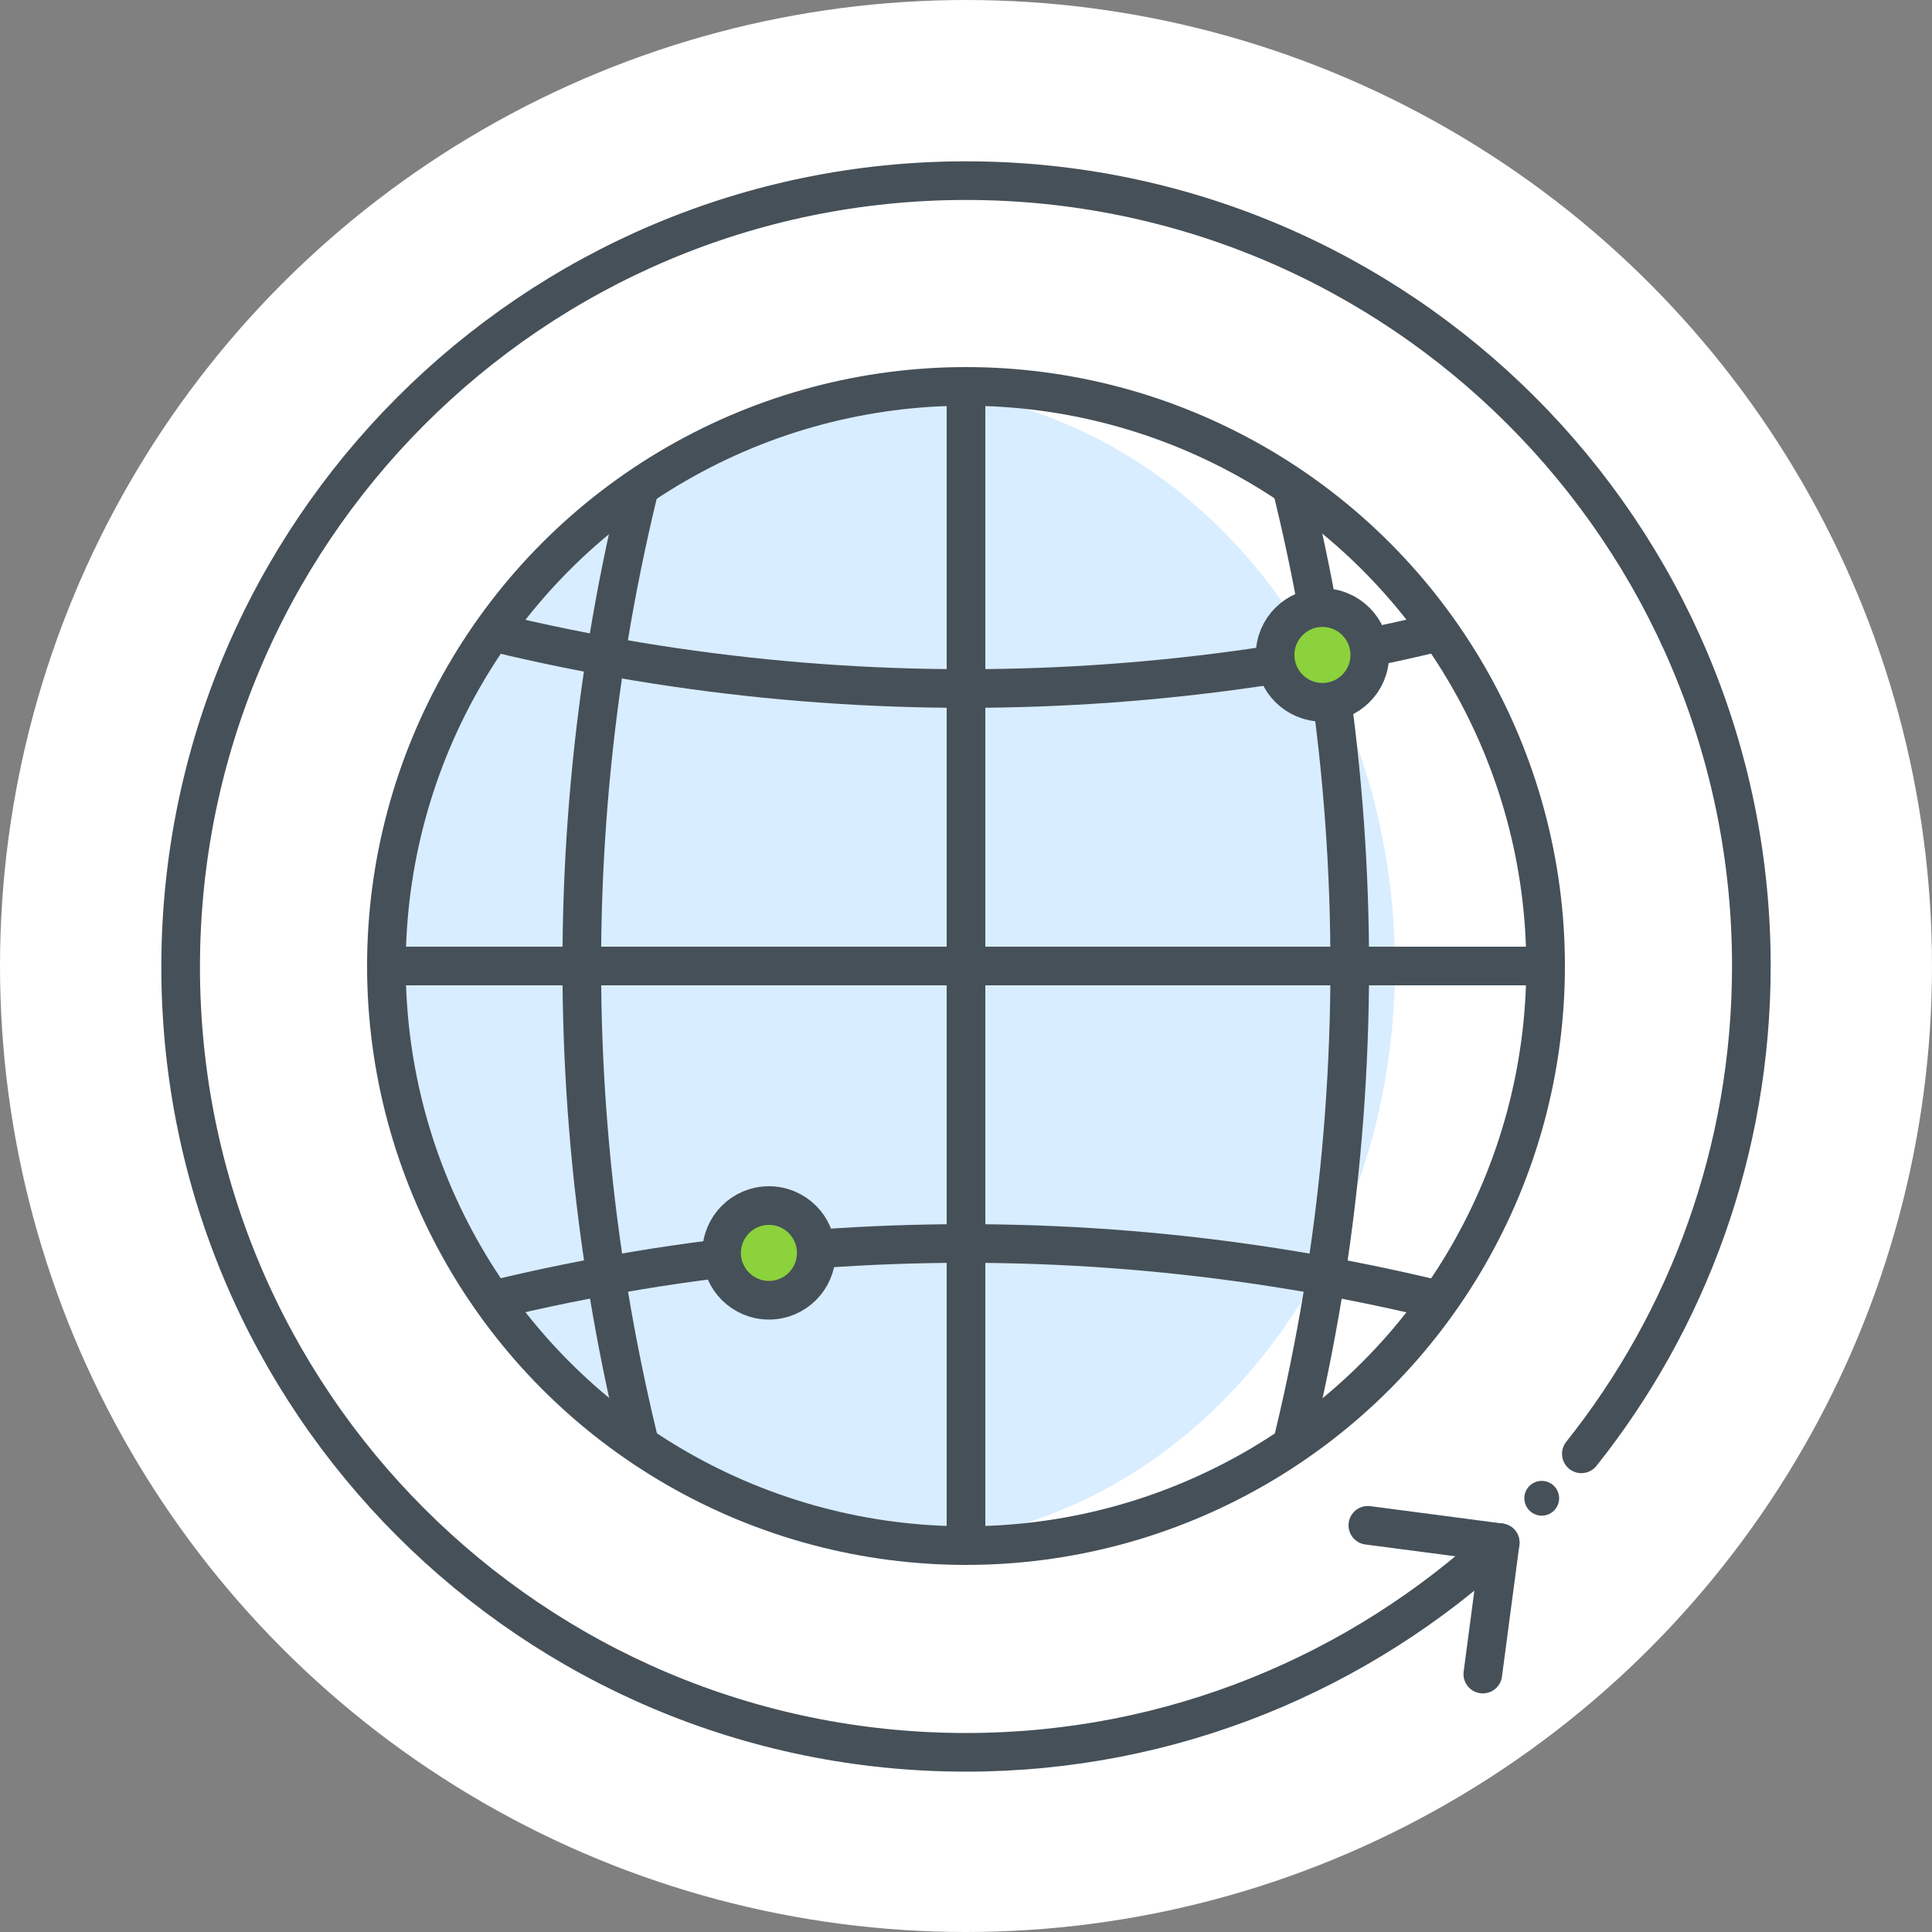
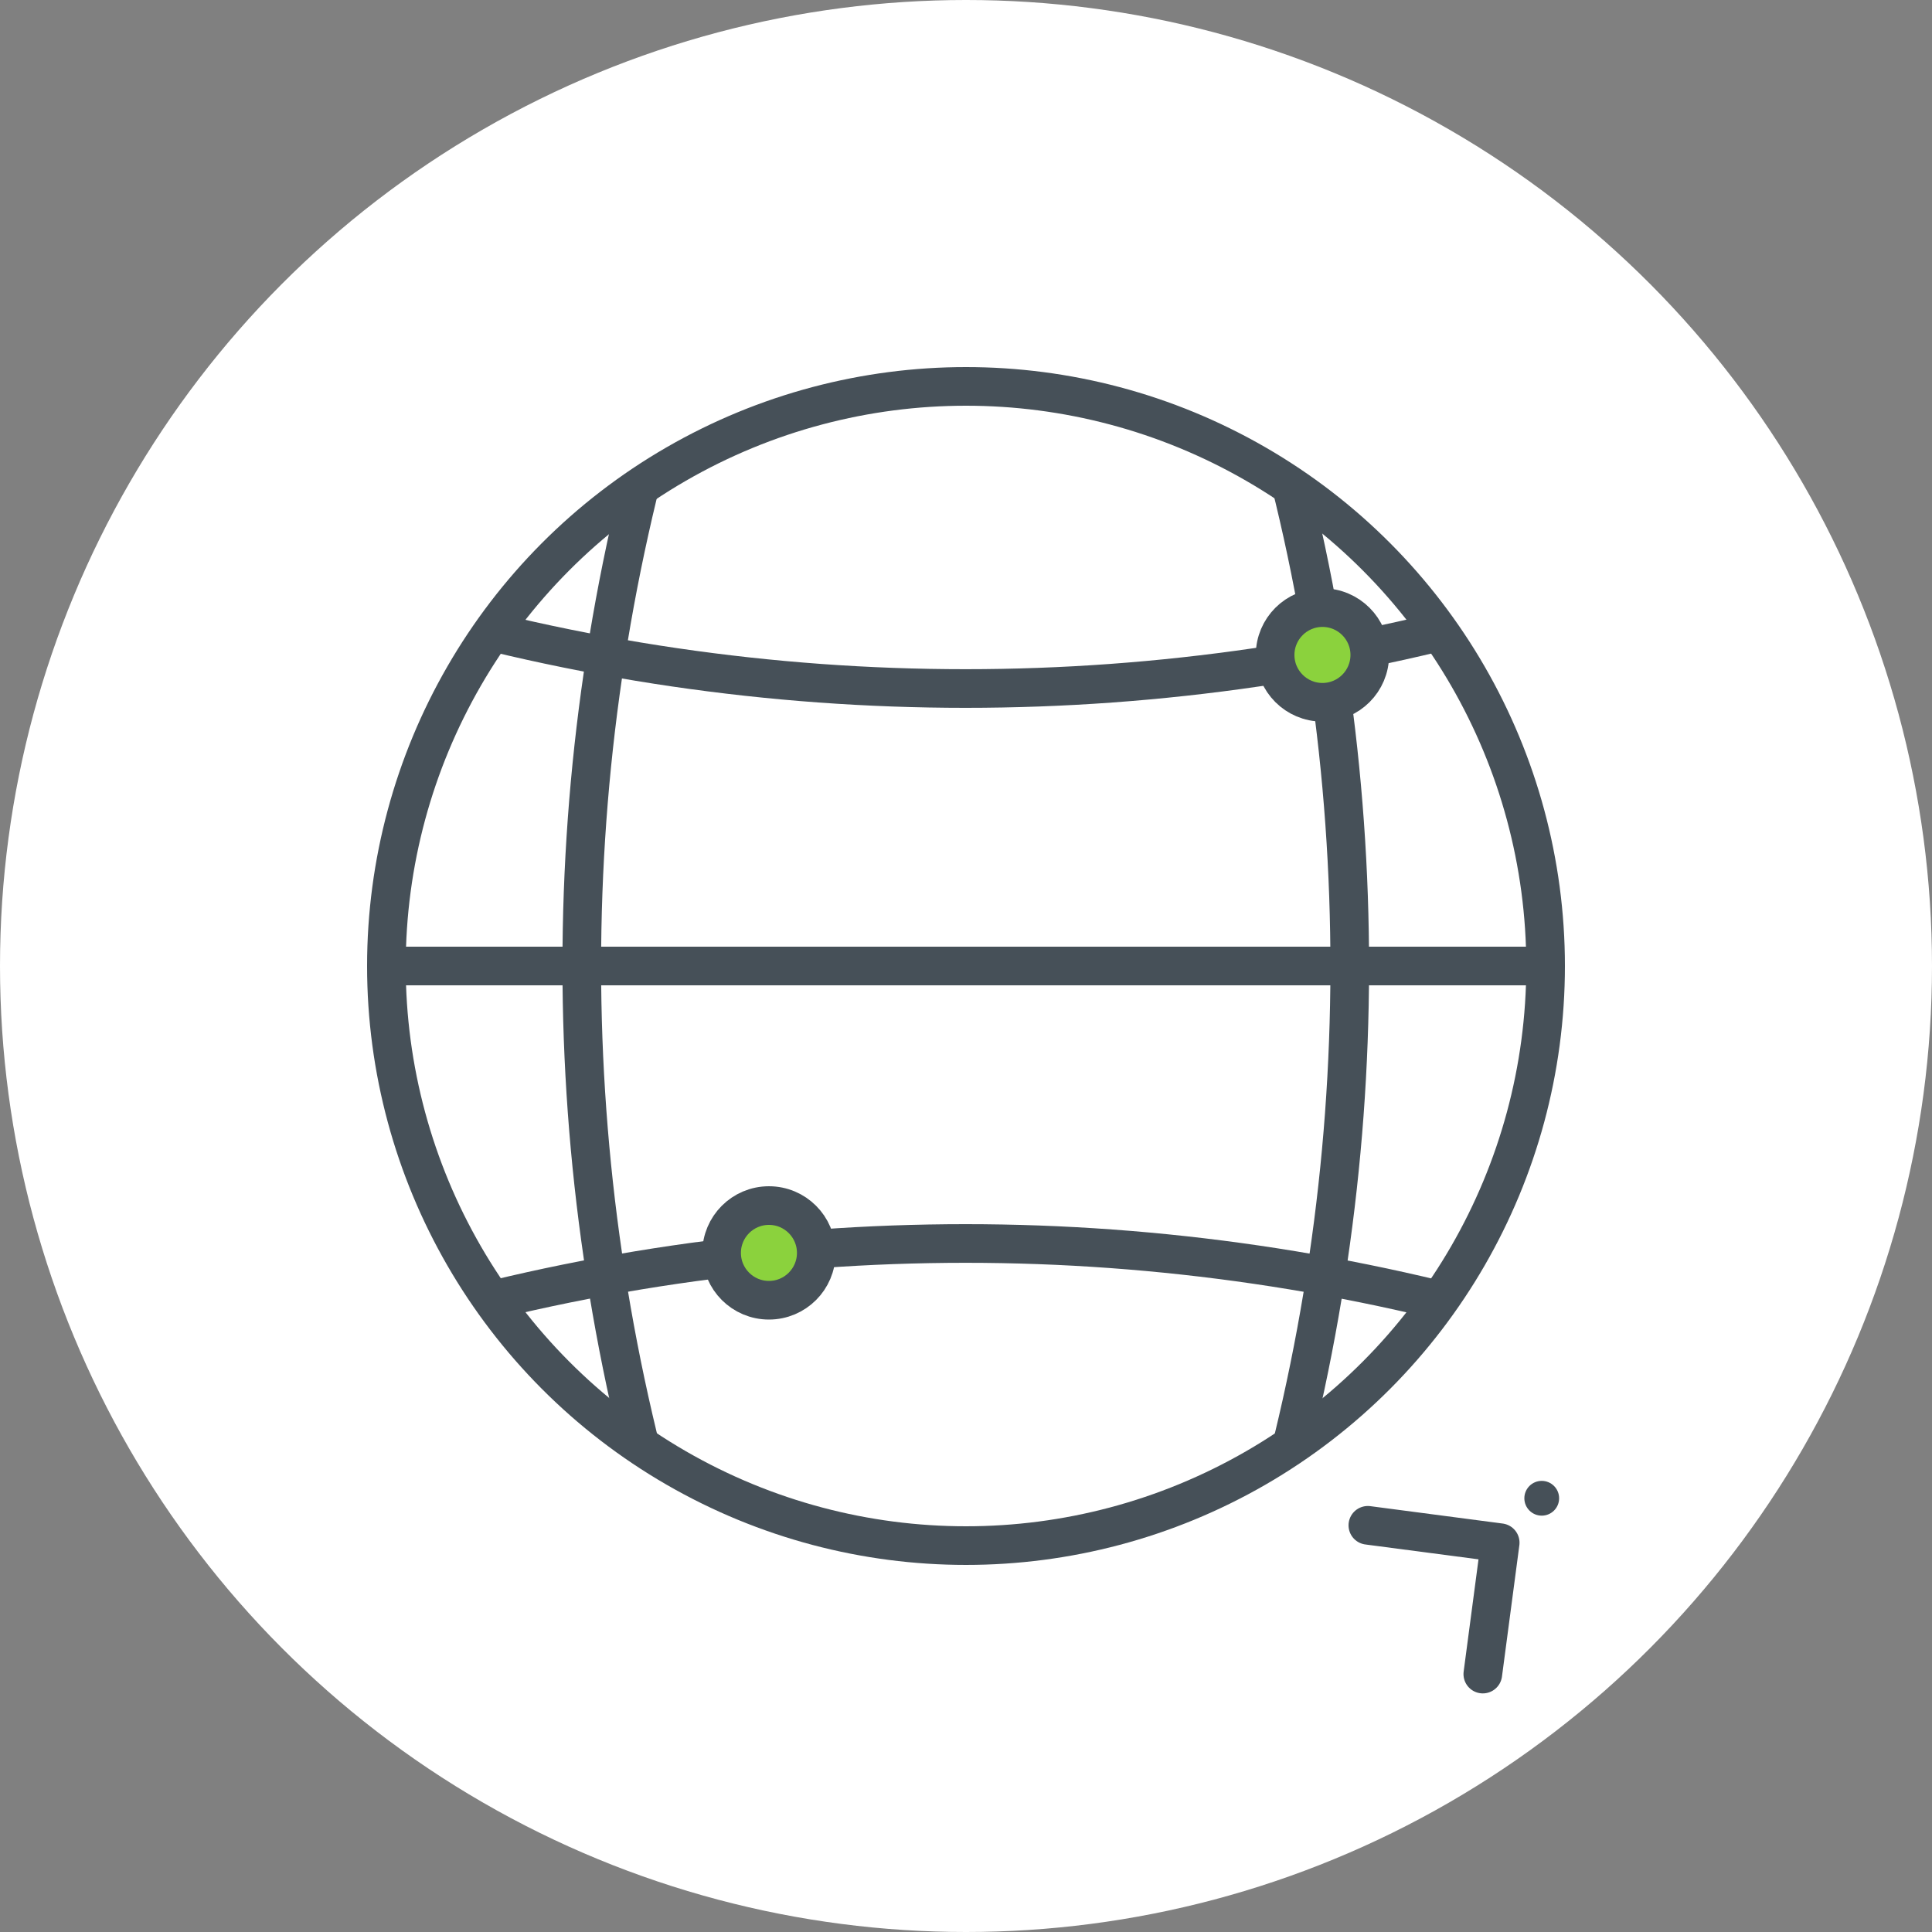
<svg xmlns="http://www.w3.org/2000/svg" xmlns:xlink="http://www.w3.org/1999/xlink" version="1.1" id="Layer_1" x="0px" y="0px" viewBox="0 0 200 200" style="enable-background:new 0 0 200 200;" xml:space="preserve">
  <rect x="0" y="0" width="200" height="200" fill="#808080" stroke="none" />
  <style type="text/css">
	.st0{fill:#FFFFFF;}
	.st1{fill:#1597DD;}
	.st2{clip-path:url(#SVGID_2_);fill:#98A6AF;}
	.st3{clip-path:url(#SVGID_2_);fill:#9AA8B1;}
	.st4{clip-path:url(#SVGID_2_);fill:#9CAAB2;}
	.st5{clip-path:url(#SVGID_2_);fill:#9EABB4;}
	.st6{clip-path:url(#SVGID_2_);fill:#A0ADB6;}
	.st7{clip-path:url(#SVGID_2_);fill:#A2AFB7;}
	.st8{clip-path:url(#SVGID_2_);fill:#A3B0B9;}
	.st9{clip-path:url(#SVGID_2_);fill:#A5B2BA;}
	.st10{clip-path:url(#SVGID_2_);fill:#A7B4BC;}
	.st11{clip-path:url(#SVGID_2_);fill:#A9B5BD;}
	.st12{clip-path:url(#SVGID_2_);fill:#AAB7BF;}
	.st13{clip-path:url(#SVGID_2_);fill:#ACB8C0;}
	.st14{clip-path:url(#SVGID_2_);fill:#AEBAC2;}
	.st15{clip-path:url(#SVGID_2_);fill:#AFBBC3;}
	.st16{clip-path:url(#SVGID_2_);fill:#B1BDC5;}
	.st17{clip-path:url(#SVGID_2_);fill:#B2BEC6;}
	.st18{clip-path:url(#SVGID_2_);fill:#B4C0C7;}
	.st19{clip-path:url(#SVGID_2_);fill:#B6C1C9;}
	.st20{clip-path:url(#SVGID_2_);fill:#B7C2CA;}
	.st21{clip-path:url(#SVGID_2_);fill:#B8C4CB;}
	.st22{clip-path:url(#SVGID_2_);fill:#BAC5CC;}
	.st23{clip-path:url(#SVGID_2_);fill:#BBC6CE;}
	.st24{clip-path:url(#SVGID_2_);fill:#BDC7CF;}
	.st25{clip-path:url(#SVGID_2_);fill:#BEC9D0;}
	.st26{clip-path:url(#SVGID_2_);fill:#BFCAD1;}
	.st27{clip-path:url(#SVGID_2_);fill:#C1CBD2;}
	.st28{clip-path:url(#SVGID_2_);fill:#C2CCD3;}
	.st29{clip-path:url(#SVGID_2_);fill:#C3CDD4;}
	.st30{clip-path:url(#SVGID_2_);fill:#C4CED5;}
	.st31{clip-path:url(#SVGID_2_);fill:#C5CFD6;}
	.st32{clip-path:url(#SVGID_2_);fill:#C7D0D7;}
	.st33{clip-path:url(#SVGID_2_);fill:#C8D1D8;}
	.st34{clip-path:url(#SVGID_2_);fill:#C9D2D9;}
	.st35{clip-path:url(#SVGID_2_);fill:#CAD3DA;}
	.st36{clip-path:url(#SVGID_2_);fill:#CBD4DB;}
	.st37{clip-path:url(#SVGID_2_);fill:#CCD5DC;}
	.st38{clip-path:url(#SVGID_2_);fill:#CDD6DD;}
	.st39{clip-path:url(#SVGID_2_);fill:#CED7DE;}
	.st40{clip-path:url(#SVGID_2_);fill:#CFD8DE;}
	.st41{clip-path:url(#SVGID_2_);fill:#D0D9DF;}
	.st42{clip-path:url(#SVGID_2_);fill:#D0D9E0;}
	.st43{clip-path:url(#SVGID_2_);fill:#D1DAE1;}
	.st44{clip-path:url(#SVGID_2_);fill:#D2DBE1;}
	.st45{clip-path:url(#SVGID_2_);fill:#D3DCE2;}
	.st46{clip-path:url(#SVGID_2_);fill:#D3DCE3;}
	.st47{clip-path:url(#SVGID_2_);fill:#D4DDE3;}
	.st48{clip-path:url(#SVGID_2_);fill:#D5DEE4;}
	.st49{clip-path:url(#SVGID_2_);fill:#D6DEE4;}
	.st50{clip-path:url(#SVGID_2_);fill:#D6DFE5;}
	.st51{clip-path:url(#SVGID_2_);fill:#D7DFE5;}
	.st52{clip-path:url(#SVGID_2_);fill:#D7E0E6;}
	.st53{clip-path:url(#SVGID_2_);fill:#D8E0E6;}
	.st54{clip-path:url(#SVGID_2_);fill:#D8E1E7;}
	.st55{clip-path:url(#SVGID_2_);fill:#D9E1E7;}
	.st56{clip-path:url(#SVGID_2_);fill:#D9E1E8;}
	.st57{clip-path:url(#SVGID_2_);fill:#DAE2E8;}
	.st58{clip-path:url(#SVGID_2_);fill:#DAE2E9;}
	.st59{clip-path:url(#SVGID_2_);fill:#DBE3E9;}
	.st60{clip-path:url(#SVGID_2_);fill:#DCE4EA;}
	.st61{fill:#98A6AF;}
	.st62{fill:#B1DBFF;}
	.st63{fill:#465058;}
	.st64{clip-path:url(#SVGID_4_);fill:#98A6AF;}
	.st65{clip-path:url(#SVGID_4_);fill:#9AA8B1;}
	.st66{clip-path:url(#SVGID_4_);fill:#9CAAB2;}
	.st67{clip-path:url(#SVGID_4_);fill:#9EABB4;}
	.st68{clip-path:url(#SVGID_4_);fill:#A0ADB6;}
	.st69{clip-path:url(#SVGID_4_);fill:#A2AFB7;}
	.st70{clip-path:url(#SVGID_4_);fill:#A3B0B9;}
	.st71{clip-path:url(#SVGID_4_);fill:#A5B2BA;}
	.st72{clip-path:url(#SVGID_4_);fill:#A7B4BC;}
	.st73{clip-path:url(#SVGID_4_);fill:#A9B5BD;}
	.st74{clip-path:url(#SVGID_4_);fill:#AAB7BF;}
	.st75{clip-path:url(#SVGID_4_);fill:#ACB8C0;}
	.st76{clip-path:url(#SVGID_4_);fill:#AEBAC2;}
	.st77{clip-path:url(#SVGID_4_);fill:#AFBBC3;}
	.st78{clip-path:url(#SVGID_4_);fill:#B1BDC5;}
	.st79{clip-path:url(#SVGID_4_);fill:#B2BEC6;}
	.st80{clip-path:url(#SVGID_4_);fill:#B4C0C7;}
	.st81{clip-path:url(#SVGID_4_);fill:#B6C1C9;}
	.st82{clip-path:url(#SVGID_4_);fill:#B7C2CA;}
	.st83{clip-path:url(#SVGID_4_);fill:#B8C4CB;}
	.st84{clip-path:url(#SVGID_4_);fill:#BAC5CC;}
	.st85{clip-path:url(#SVGID_4_);fill:#BBC6CE;}
	.st86{clip-path:url(#SVGID_4_);fill:#BDC7CF;}
	.st87{clip-path:url(#SVGID_4_);fill:#BEC9D0;}
	.st88{clip-path:url(#SVGID_4_);fill:#BFCAD1;}
	.st89{clip-path:url(#SVGID_4_);fill:#C1CBD2;}
	.st90{clip-path:url(#SVGID_4_);fill:#C2CCD3;}
	.st91{clip-path:url(#SVGID_4_);fill:#C3CDD4;}
	.st92{clip-path:url(#SVGID_4_);fill:#C4CED5;}
	.st93{clip-path:url(#SVGID_4_);fill:#C5CFD6;}
	.st94{clip-path:url(#SVGID_4_);fill:#C7D0D7;}
	.st95{clip-path:url(#SVGID_4_);fill:#C8D1D8;}
	.st96{clip-path:url(#SVGID_4_);fill:#C9D2D9;}
	.st97{clip-path:url(#SVGID_4_);fill:#CAD3DA;}
	.st98{clip-path:url(#SVGID_4_);fill:#CBD4DB;}
	.st99{clip-path:url(#SVGID_4_);fill:#CCD5DC;}
	.st100{clip-path:url(#SVGID_4_);fill:#CDD6DD;}
	.st101{clip-path:url(#SVGID_4_);fill:#CED7DE;}
	.st102{clip-path:url(#SVGID_4_);fill:#CFD8DE;}
	.st103{clip-path:url(#SVGID_4_);fill:#D0D9DF;}
	.st104{clip-path:url(#SVGID_4_);fill:#D0D9E0;}
	.st105{clip-path:url(#SVGID_4_);fill:#D1DAE1;}
	.st106{clip-path:url(#SVGID_4_);fill:#D2DBE1;}
	.st107{clip-path:url(#SVGID_4_);fill:#D3DCE2;}
	.st108{clip-path:url(#SVGID_4_);fill:#D3DCE3;}
	.st109{clip-path:url(#SVGID_4_);fill:#D4DDE3;}
	.st110{clip-path:url(#SVGID_4_);fill:#D5DEE4;}
	.st111{clip-path:url(#SVGID_4_);fill:#D6DEE4;}
	.st112{clip-path:url(#SVGID_4_);fill:#D6DFE5;}
	.st113{clip-path:url(#SVGID_4_);fill:#D7DFE5;}
	.st114{clip-path:url(#SVGID_4_);fill:#D7E0E6;}
	.st115{clip-path:url(#SVGID_4_);fill:#D8E0E6;}
	.st116{clip-path:url(#SVGID_4_);fill:#D8E1E7;}
	.st117{clip-path:url(#SVGID_4_);fill:#D9E1E7;}
	.st118{clip-path:url(#SVGID_4_);fill:#D9E1E8;}
	.st119{clip-path:url(#SVGID_4_);fill:#DAE2E8;}
	.st120{clip-path:url(#SVGID_4_);fill:#DAE2E9;}
	.st121{clip-path:url(#SVGID_4_);fill:#DBE3E9;}
	.st122{clip-path:url(#SVGID_4_);fill:#DCE4EA;}
	.st123{clip-path:url(#SVGID_6_);fill:#98A6AF;}
	.st124{clip-path:url(#SVGID_6_);fill:#9AA8B1;}
	.st125{clip-path:url(#SVGID_6_);fill:#9CAAB2;}
	.st126{clip-path:url(#SVGID_6_);fill:#9EABB4;}
	.st127{clip-path:url(#SVGID_6_);fill:#A0ADB6;}
	.st128{clip-path:url(#SVGID_6_);fill:#A2AFB7;}
	.st129{clip-path:url(#SVGID_6_);fill:#A3B0B9;}
	.st130{clip-path:url(#SVGID_6_);fill:#A5B2BA;}
	.st131{clip-path:url(#SVGID_6_);fill:#A7B4BC;}
	.st132{clip-path:url(#SVGID_6_);fill:#A9B5BD;}
	.st133{clip-path:url(#SVGID_6_);fill:#AAB7BF;}
	.st134{clip-path:url(#SVGID_6_);fill:#ACB8C0;}
	.st135{clip-path:url(#SVGID_6_);fill:#AEBAC2;}
	.st136{clip-path:url(#SVGID_6_);fill:#AFBBC3;}
	.st137{clip-path:url(#SVGID_6_);fill:#B1BDC5;}
	.st138{clip-path:url(#SVGID_6_);fill:#B2BEC6;}
	.st139{clip-path:url(#SVGID_6_);fill:#B4C0C7;}
	.st140{clip-path:url(#SVGID_6_);fill:#B6C1C9;}
	.st141{clip-path:url(#SVGID_6_);fill:#B7C2CA;}
	.st142{clip-path:url(#SVGID_6_);fill:#B8C4CB;}
	.st143{clip-path:url(#SVGID_6_);fill:#BAC5CC;}
	.st144{clip-path:url(#SVGID_6_);fill:#BBC6CE;}
	.st145{clip-path:url(#SVGID_6_);fill:#BDC7CF;}
	.st146{clip-path:url(#SVGID_6_);fill:#BEC9D0;}
	.st147{clip-path:url(#SVGID_6_);fill:#BFCAD1;}
	.st148{clip-path:url(#SVGID_6_);fill:#C1CBD2;}
	.st149{clip-path:url(#SVGID_6_);fill:#C2CCD3;}
	.st150{clip-path:url(#SVGID_6_);fill:#C3CDD4;}
	.st151{clip-path:url(#SVGID_6_);fill:#C4CED5;}
	.st152{clip-path:url(#SVGID_6_);fill:#C5CFD6;}
	.st153{clip-path:url(#SVGID_6_);fill:#C7D0D7;}
	.st154{clip-path:url(#SVGID_6_);fill:#C8D1D8;}
	.st155{clip-path:url(#SVGID_6_);fill:#C9D2D9;}
	.st156{clip-path:url(#SVGID_6_);fill:#CAD3DA;}
	.st157{clip-path:url(#SVGID_6_);fill:#CBD4DB;}
	.st158{clip-path:url(#SVGID_6_);fill:#CCD5DC;}
	.st159{clip-path:url(#SVGID_6_);fill:#CDD6DD;}
	.st160{clip-path:url(#SVGID_6_);fill:#CED7DE;}
	.st161{clip-path:url(#SVGID_6_);fill:#CFD8DE;}
	.st162{clip-path:url(#SVGID_6_);fill:#D0D9DF;}
	.st163{clip-path:url(#SVGID_6_);fill:#D0D9E0;}
	.st164{clip-path:url(#SVGID_6_);fill:#D1DAE1;}
	.st165{clip-path:url(#SVGID_6_);fill:#D2DBE1;}
	.st166{clip-path:url(#SVGID_6_);fill:#D3DCE2;}
	.st167{clip-path:url(#SVGID_6_);fill:#D3DCE3;}
	.st168{clip-path:url(#SVGID_6_);fill:#D4DDE3;}
	.st169{clip-path:url(#SVGID_6_);fill:#D5DEE4;}
	.st170{clip-path:url(#SVGID_6_);fill:#D6DEE4;}
	.st171{clip-path:url(#SVGID_6_);fill:#D6DFE5;}
	.st172{clip-path:url(#SVGID_6_);fill:#D7DFE5;}
	.st173{clip-path:url(#SVGID_6_);fill:#D7E0E6;}
	.st174{clip-path:url(#SVGID_6_);fill:#D8E0E6;}
	.st175{clip-path:url(#SVGID_6_);fill:#D8E1E7;}
	.st176{clip-path:url(#SVGID_6_);fill:#D9E1E7;}
	.st177{clip-path:url(#SVGID_6_);fill:#D9E1E8;}
	.st178{clip-path:url(#SVGID_6_);fill:#DAE2E8;}
	.st179{clip-path:url(#SVGID_6_);fill:#DAE2E9;}
	.st180{clip-path:url(#SVGID_6_);fill:#DBE3E9;}
	.st181{clip-path:url(#SVGID_6_);fill:#DCE4EA;}
	.st182{fill:#D8EDFF;}
	.st183{clip-path:url(#SVGID_8_);fill:#98A6AF;}
	.st184{clip-path:url(#SVGID_8_);fill:#9AA8B1;}
	.st185{clip-path:url(#SVGID_8_);fill:#9CAAB2;}
	.st186{clip-path:url(#SVGID_8_);fill:#9EABB4;}
	.st187{clip-path:url(#SVGID_8_);fill:#A0ADB6;}
	.st188{clip-path:url(#SVGID_8_);fill:#A2AFB7;}
	.st189{clip-path:url(#SVGID_8_);fill:#A3B0B9;}
	.st190{clip-path:url(#SVGID_8_);fill:#A5B2BA;}
	.st191{clip-path:url(#SVGID_8_);fill:#A7B4BC;}
	.st192{clip-path:url(#SVGID_8_);fill:#A9B5BD;}
	.st193{clip-path:url(#SVGID_8_);fill:#AAB7BF;}
	.st194{clip-path:url(#SVGID_8_);fill:#ACB8C0;}
	.st195{clip-path:url(#SVGID_8_);fill:#AEBAC2;}
	.st196{clip-path:url(#SVGID_8_);fill:#AFBBC3;}
	.st197{clip-path:url(#SVGID_8_);fill:#B1BDC5;}
	.st198{clip-path:url(#SVGID_8_);fill:#B2BEC6;}
	.st199{clip-path:url(#SVGID_8_);fill:#B4C0C7;}
	.st200{clip-path:url(#SVGID_8_);fill:#B6C1C9;}
	.st201{clip-path:url(#SVGID_8_);fill:#B7C2CA;}
	.st202{clip-path:url(#SVGID_8_);fill:#B8C4CB;}
	.st203{clip-path:url(#SVGID_8_);fill:#BAC5CC;}
	.st204{clip-path:url(#SVGID_8_);fill:#BBC6CE;}
	.st205{clip-path:url(#SVGID_8_);fill:#BDC7CF;}
	.st206{clip-path:url(#SVGID_8_);fill:#BEC9D0;}
	.st207{clip-path:url(#SVGID_8_);fill:#BFCAD1;}
	.st208{clip-path:url(#SVGID_8_);fill:#C1CBD2;}
	.st209{clip-path:url(#SVGID_8_);fill:#C2CCD3;}
	.st210{clip-path:url(#SVGID_8_);fill:#C3CDD4;}
	.st211{clip-path:url(#SVGID_8_);fill:#C4CED5;}
	.st212{clip-path:url(#SVGID_8_);fill:#C5CFD6;}
	.st213{clip-path:url(#SVGID_8_);fill:#C7D0D7;}
	.st214{clip-path:url(#SVGID_8_);fill:#C8D1D8;}
	.st215{clip-path:url(#SVGID_8_);fill:#C9D2D9;}
	.st216{clip-path:url(#SVGID_8_);fill:#CAD3DA;}
	.st217{clip-path:url(#SVGID_8_);fill:#CBD4DB;}
	.st218{clip-path:url(#SVGID_8_);fill:#CCD5DC;}
	.st219{clip-path:url(#SVGID_8_);fill:#CDD6DD;}
	.st220{clip-path:url(#SVGID_8_);fill:#CED7DE;}
	.st221{clip-path:url(#SVGID_8_);fill:#CFD8DE;}
	.st222{clip-path:url(#SVGID_8_);fill:#D0D9DF;}
	.st223{clip-path:url(#SVGID_8_);fill:#D0D9E0;}
	.st224{clip-path:url(#SVGID_8_);fill:#D1DAE1;}
	.st225{clip-path:url(#SVGID_8_);fill:#D2DBE1;}
	.st226{clip-path:url(#SVGID_8_);fill:#D3DCE2;}
	.st227{clip-path:url(#SVGID_8_);fill:#D3DCE3;}
	.st228{clip-path:url(#SVGID_8_);fill:#D4DDE3;}
	.st229{clip-path:url(#SVGID_8_);fill:#D5DEE4;}
	.st230{clip-path:url(#SVGID_8_);fill:#D6DEE4;}
	.st231{clip-path:url(#SVGID_8_);fill:#D6DFE5;}
	.st232{clip-path:url(#SVGID_8_);fill:#D7DFE5;}
	.st233{clip-path:url(#SVGID_8_);fill:#D7E0E6;}
	.st234{clip-path:url(#SVGID_8_);fill:#D8E0E6;}
	.st235{clip-path:url(#SVGID_8_);fill:#D8E1E7;}
	.st236{clip-path:url(#SVGID_8_);fill:#D9E1E7;}
	.st237{clip-path:url(#SVGID_8_);fill:#D9E1E8;}
	.st238{clip-path:url(#SVGID_8_);fill:#DAE2E8;}
	.st239{clip-path:url(#SVGID_8_);fill:#DAE2E9;}
	.st240{clip-path:url(#SVGID_8_);fill:#DBE3E9;}
	.st241{clip-path:url(#SVGID_8_);fill:#DCE4EA;}
	.st242{fill:none;}
	.st243{fill:none;stroke:#465058;stroke-width:4;stroke-linecap:round;stroke-linejoin:round;stroke-miterlimit:10;}
	
		.st244{clip-path:url(#SVGID_10_);fill:none;stroke:#465058;stroke-width:4;stroke-linecap:round;stroke-linejoin:round;stroke-miterlimit:10;}
	.st245{fill:#8BD23D;stroke:#465058;stroke-width:4;stroke-miterlimit:10;}
	.st246{fill:none;stroke:#465058;stroke-width:4;stroke-miterlimit:10;}
	.st247{fill:#B1DBFF;stroke:#465058;stroke-width:4;stroke-linecap:round;stroke-linejoin:round;stroke-miterlimit:10;}
	.st248{fill:#D8EDFF;stroke:#465058;stroke-width:4;stroke-linejoin:round;stroke-miterlimit:10;}
	.st249{fill:#FFFFFF;stroke:#465058;stroke-width:4;stroke-linecap:round;stroke-linejoin:round;stroke-miterlimit:10;}
</style>
  <circle class="st0" cx="100" cy="100" r="100" />
  <g>
-     <rect x="10" y="10" class="st242" width="180" height="180" />
    <g>
      <circle class="st0" cx="100" cy="99.8" r="59.6" />
-       <path class="st182" d="M144.4,100c0,33-23.3,59.8-52.1,59.8C62.8,154.3,40.2,133,40.2,100S64,45.3,92.3,40.2    C121.1,40.2,144.4,67,144.4,100z" />
      <circle class="st243" cx="100" cy="100" r="60" />
      <g>
        <defs>
          <circle id="SVGID_9_" cx="100" cy="100" r="60" />
        </defs>
        <clipPath id="SVGID_2_">
          <use xlink:href="#SVGID_9_" style="overflow:visible;" />
        </clipPath>
-         <line style="clip-path:url(#SVGID_2_);fill:none;stroke:#465058;stroke-width:4;stroke-linecap:round;stroke-linejoin:round;stroke-miterlimit:10;" x1="100" y1="40" x2="100" y2="160" />
        <line style="clip-path:url(#SVGID_2_);fill:none;stroke:#465058;stroke-width:4;stroke-linecap:round;stroke-linejoin:round;stroke-miterlimit:10;" x1="40" y1="100" x2="160" y2="100" />
        <path style="clip-path:url(#SVGID_2_);fill:none;stroke:#465058;stroke-width:4;stroke-linecap:round;stroke-linejoin:round;stroke-miterlimit:10;" d="     M40,62.4l0.2,0.1c39,11.7,80.5,11.7,119.5,0l0.2-0.1" />
        <path style="clip-path:url(#SVGID_2_);fill:none;stroke:#465058;stroke-width:4;stroke-linecap:round;stroke-linejoin:round;stroke-miterlimit:10;" d="     M40,137.6l0.2-0.1c39-11.7,80.5-11.7,119.5,0l0.2,0.1" />
        <path style="clip-path:url(#SVGID_2_);fill:none;stroke:#465058;stroke-width:4;stroke-linecap:round;stroke-linejoin:round;stroke-miterlimit:10;" d="     M69.1,40L69,40.2c-11.7,39-11.7,80.5,0,119.5l0.1,0.2" />
-         <path style="clip-path:url(#SVGID_2_);fill:none;stroke:#465058;stroke-width:4;stroke-linecap:round;stroke-linejoin:round;stroke-miterlimit:10;" d="     M130.9,40l0.1,0.5c11.7,39,11.6,80.6-0.1,119.5l0,0" />
+         <path style="clip-path:url(#SVGID_2_);fill:none;stroke:#465058;stroke-width:4;stroke-linecap:round;stroke-linejoin:round;stroke-miterlimit:10;" d="     M130.9,40l0.1,0.5c11.7,39,11.6,80.6-0.1,119.5" />
      </g>
      <circle class="st245" cx="79.6" cy="129.7" r="4.9" />
      <circle class="st245" cx="136.9" cy="67.8" r="4.9" />
      <circle class="st63" cx="159.6" cy="155.1" r="1.8" />
-       <path class="st243" d="M155.3,159.7c-14.5,13.4-33.9,21.7-55.3,21.7c-44.9,0-81.3-36.4-81.3-81.3S55.1,18.7,100,18.7    s81.3,36.4,81.3,81.3c0,19.1-6.6,36.7-17.6,50.5" />
      <g>
        <polyline class="st243" points="141.6,157.9 155.3,159.7 153.5,173.3    " />
      </g>
    </g>
  </g>
</svg>